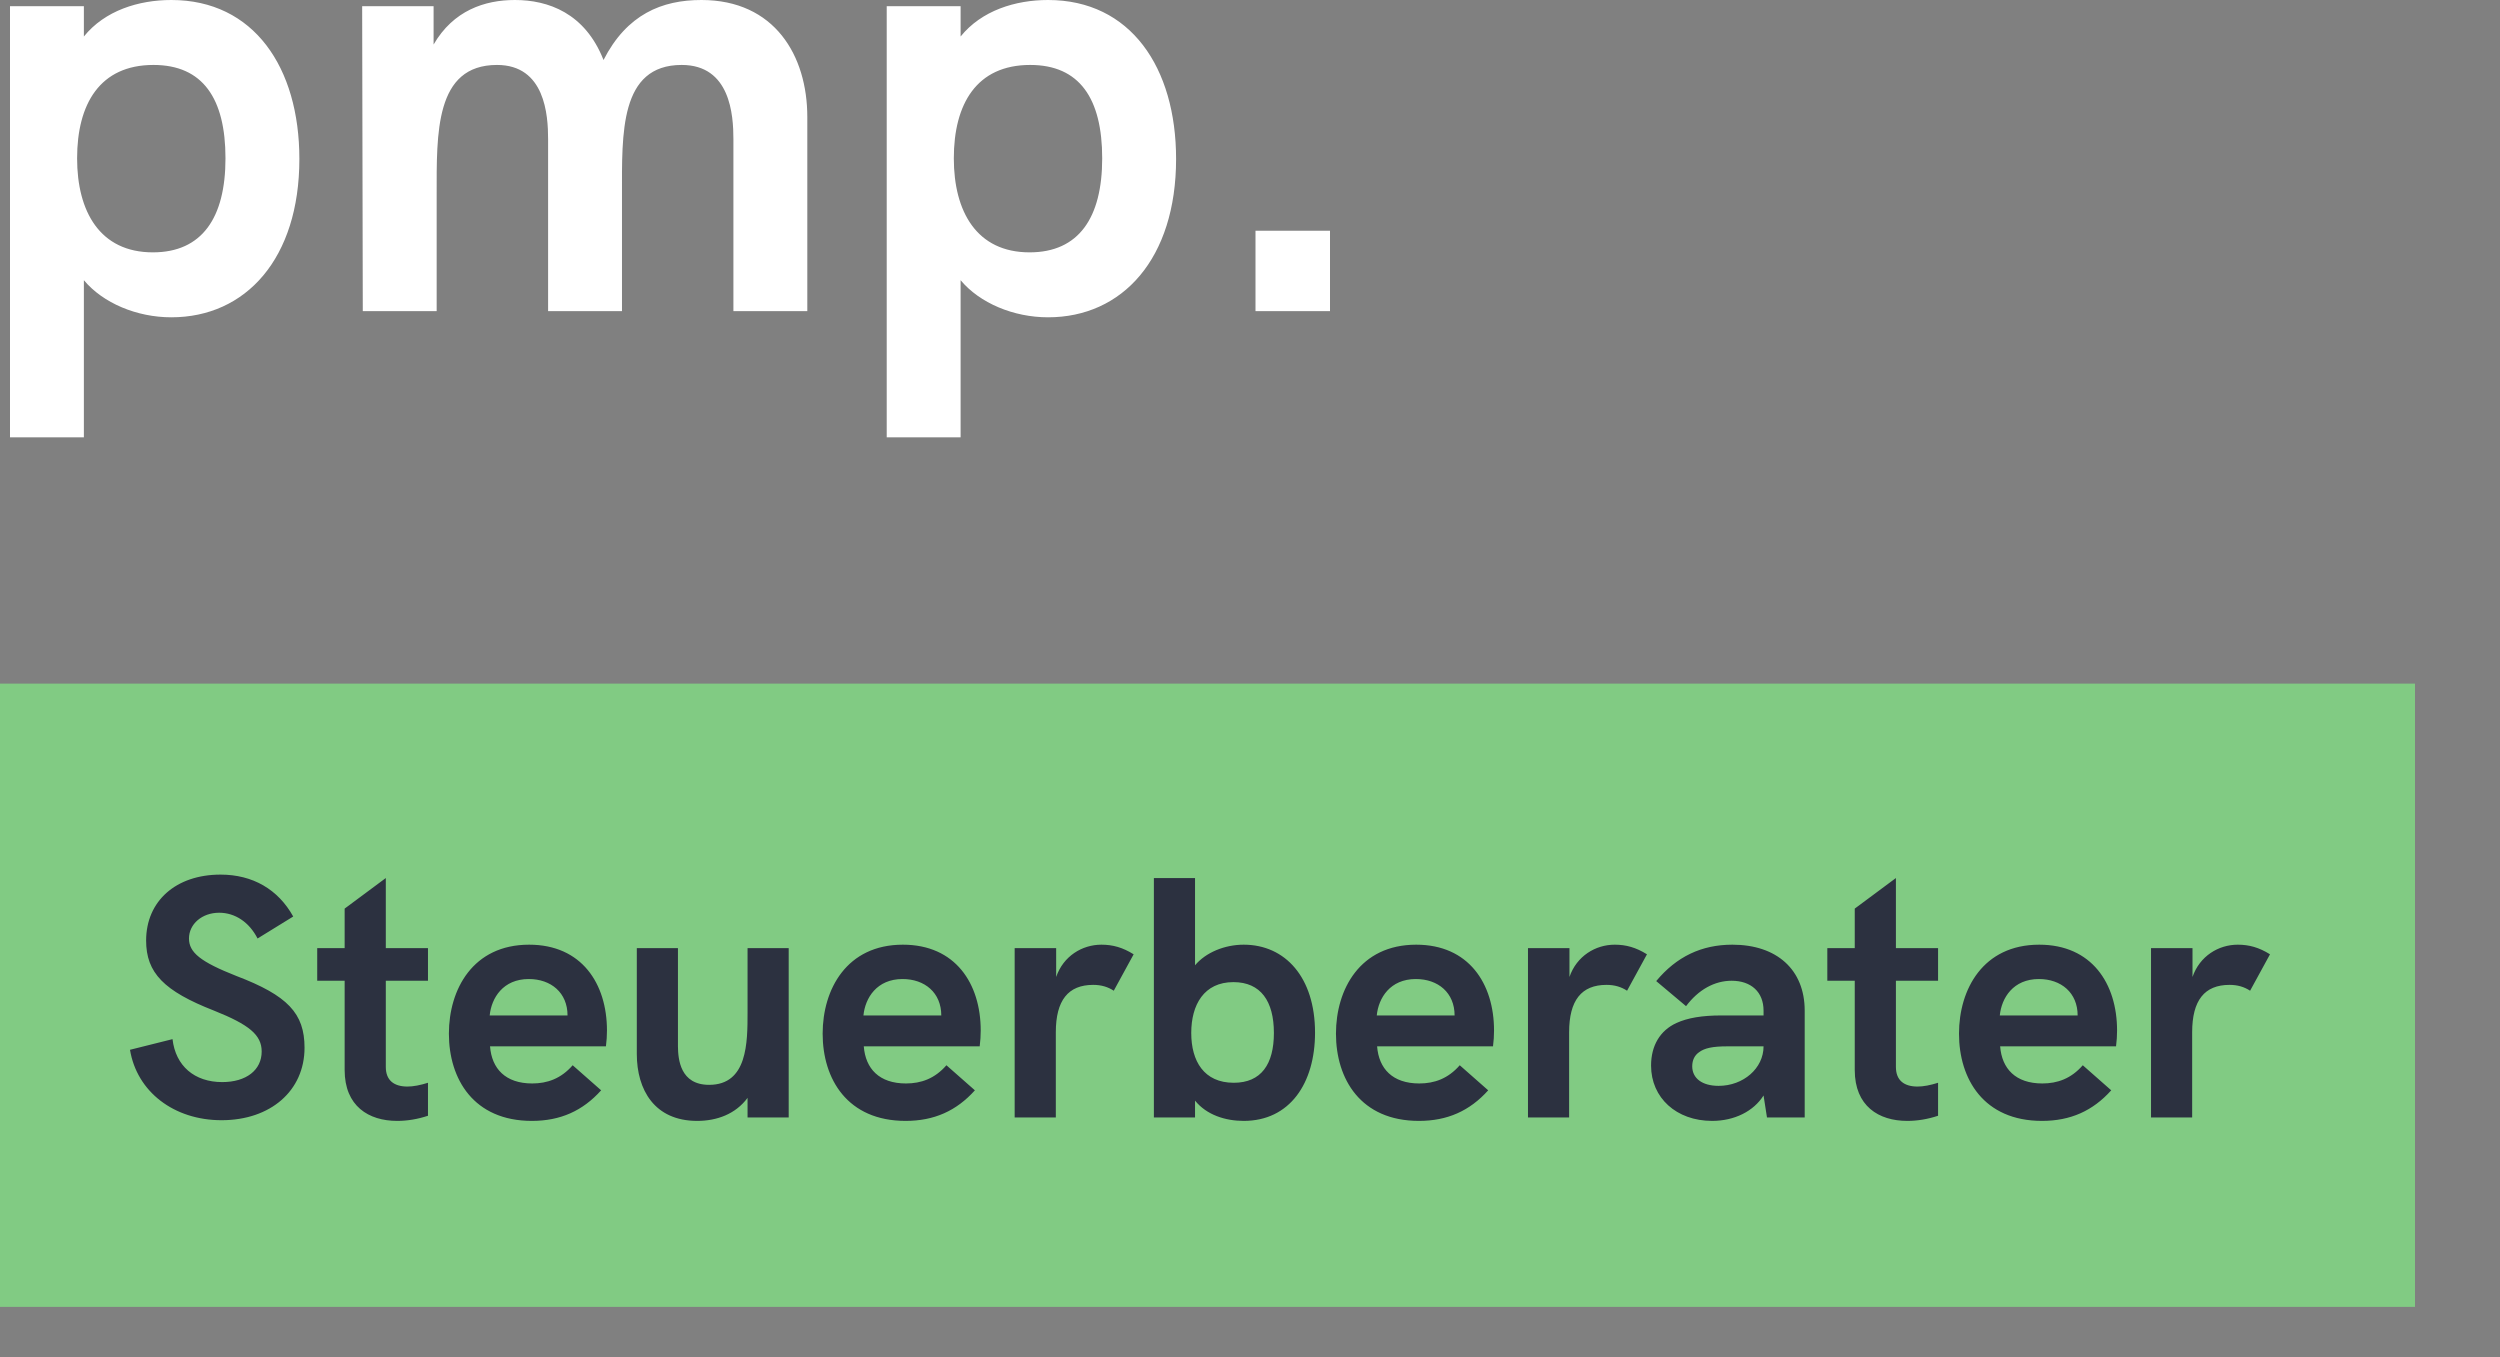
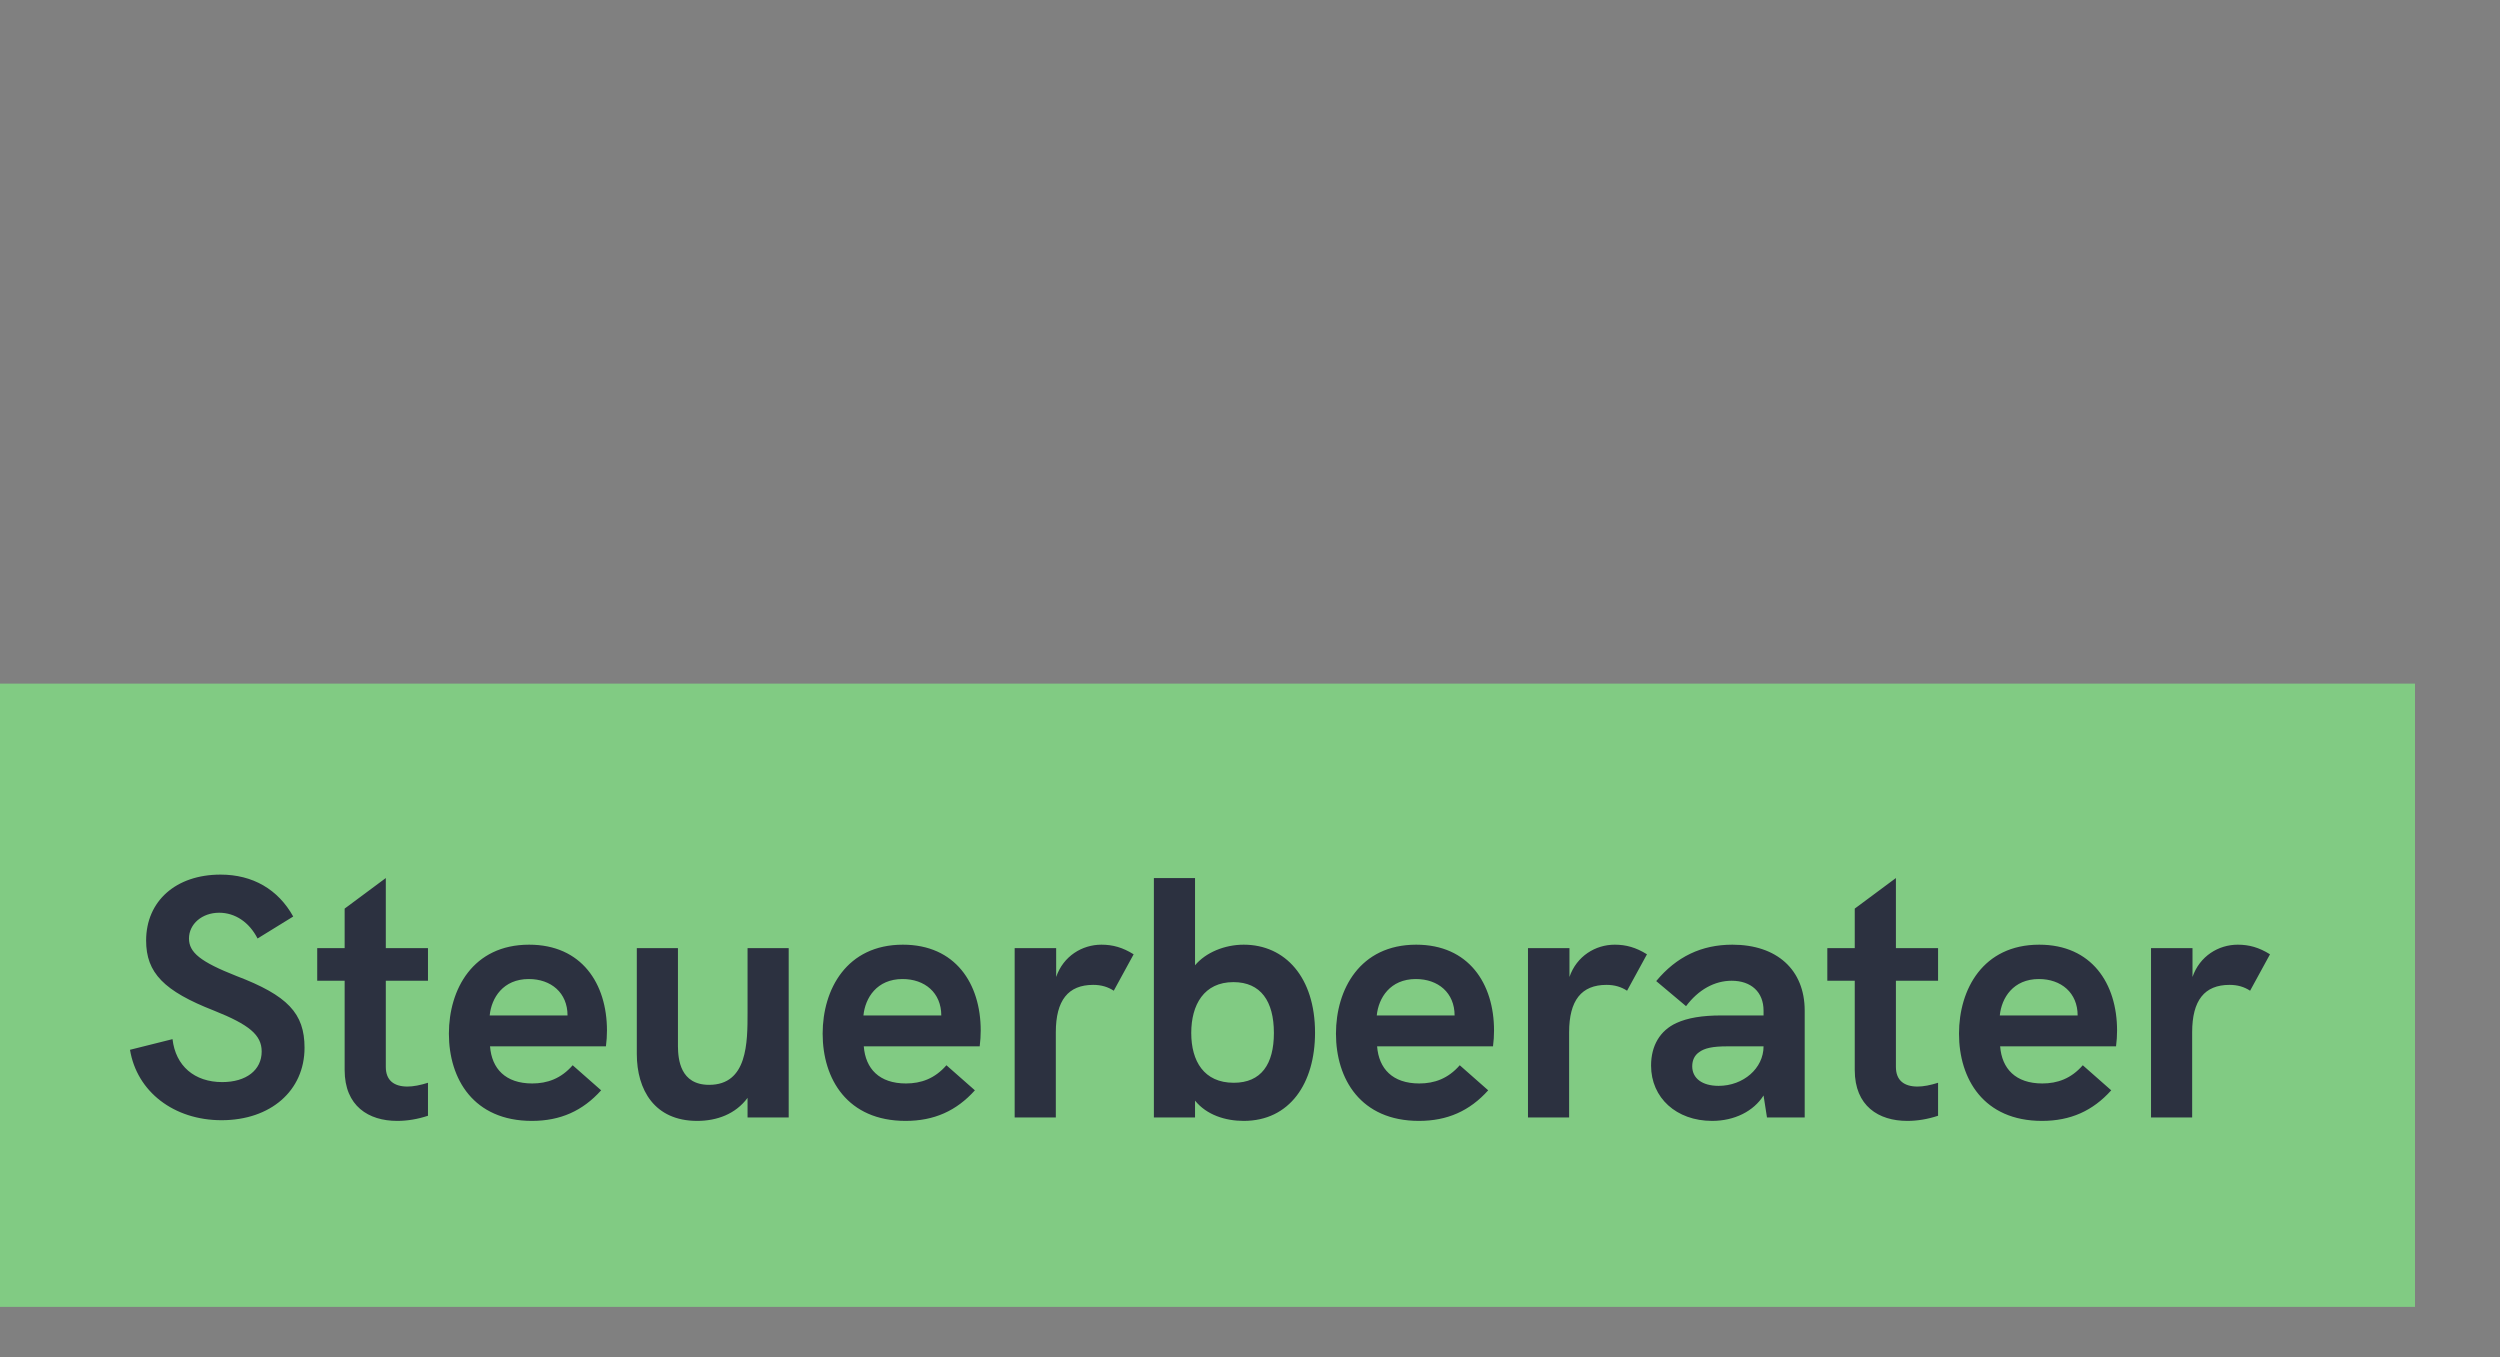
<svg xmlns="http://www.w3.org/2000/svg" width="140" height="76" viewBox="0 0 140 76" fill="none">
  <rect x="0" y="0" width="140" height="76" fill="#808080" stroke="none" />
-   <path d="M4.697 24.489V15.691C5.766 16.973 7.662 17.769 9.593 17.769C13.765 17.769 16.765 14.479 16.765 8.902C16.765 3.776 14.213 0 9.593 0C7.766 0 5.87 0.589 4.697 2.044V0.346H0.56V24.489H4.697ZM8.559 14.132C5.594 14.132 4.318 11.846 4.318 8.867C4.318 5.819 5.594 3.637 8.593 3.637C11.352 3.637 12.627 5.507 12.627 8.867C12.627 12.193 11.317 14.132 8.559 14.132ZM24.453 17.423V10.911C24.453 7.482 24.35 3.637 27.832 3.637C30.521 3.637 30.694 6.443 30.694 7.793V17.423H34.831V10.911C34.831 7.482 34.693 3.637 38.175 3.637C40.899 3.637 41.071 6.443 41.071 7.793V17.423H45.209V6.547C45.209 3.117 43.381 0 39.278 0C37.072 0 35.107 0.797 33.797 3.36C32.762 0.727 30.694 0 28.832 0C27.142 0 25.384 0.589 24.281 2.494V0.346H20.281L20.316 17.423H24.453ZM53.794 24.489V15.691C54.862 16.973 56.759 17.769 58.689 17.769C62.861 17.769 65.861 14.479 65.861 8.902C65.861 3.776 63.309 0 58.689 0C56.862 0 54.966 0.589 53.794 2.044V0.346H49.656V24.489H53.794ZM57.655 14.132C54.69 14.132 53.414 11.846 53.414 8.867C53.414 5.819 54.69 3.637 57.69 3.637C60.448 3.637 61.723 5.507 61.723 8.867C61.723 12.193 60.413 14.132 57.655 14.132ZM74.48 17.423V12.92H70.308V17.423H74.48Z" fill="white" />
  <path d="M135.24 38.282H0V73.185H135.24V38.282Z" fill="#81CB83" />
  <path d="M12.407 62.732C15.153 62.732 17.054 61.078 17.054 58.673C17.054 56.749 16.113 55.749 13.233 54.653C11.236 53.864 10.583 53.344 10.583 52.556C10.583 51.748 11.312 51.113 12.273 51.113C13.175 51.113 13.962 51.652 14.423 52.556L16.42 51.325C15.575 49.805 14.154 48.978 12.349 48.978C9.853 48.978 8.183 50.459 8.183 52.671C8.183 54.479 9.181 55.499 11.985 56.595C13.962 57.384 14.654 57.961 14.654 58.885C14.654 59.923 13.79 60.597 12.445 60.597C10.89 60.597 9.834 59.693 9.661 58.192L7.28 58.788C7.664 61.135 9.738 62.732 12.407 62.732ZM22.238 62.77C22.814 62.77 23.391 62.674 23.967 62.482V60.635C23.544 60.77 23.141 60.847 22.814 60.847C22.066 60.847 21.605 60.501 21.605 59.75V54.922H23.967V53.094H21.605V49.17L19.3 50.882V53.094H17.764V54.922H19.3V59.923C19.3 61.943 20.645 62.77 22.238 62.77ZM29.785 62.77C31.379 62.77 32.627 62.212 33.664 61.058L32.07 59.654C31.417 60.404 30.649 60.674 29.804 60.674C28.306 60.674 27.538 59.846 27.442 58.596H33.932C33.971 58.288 33.99 58 33.99 57.711C33.99 55.076 32.569 52.902 29.631 52.902C26.482 52.902 25.138 55.403 25.138 57.884C25.138 60.423 26.52 62.77 29.785 62.77ZM31.782 56.865H27.423C27.519 55.884 28.172 54.826 29.612 54.826C30.86 54.826 31.782 55.595 31.782 56.865ZM39.04 62.77C40.154 62.77 41.191 62.386 41.863 61.481V62.578H44.167V53.094H41.863V56.692C41.863 58.384 41.863 60.751 39.712 60.751C38.09 60.751 37.974 59.324 37.965 58.597L37.965 53.094H35.661V59.019C35.661 61.039 36.659 62.77 39.04 62.77ZM50.715 62.77C52.309 62.77 53.557 62.212 54.594 61.058L53 59.654C52.347 60.404 51.579 60.674 50.734 60.674C49.236 60.674 48.468 59.846 48.372 58.596H54.863C54.901 58.288 54.92 58 54.92 57.711C54.92 55.076 53.499 52.902 50.562 52.902C47.412 52.902 46.068 55.403 46.068 57.884C46.068 60.423 47.451 62.77 50.715 62.77ZM52.712 56.865H48.353C48.449 55.884 49.102 54.826 50.542 54.826C51.79 54.826 52.712 55.595 52.712 56.865ZM59.126 62.578V57.807C59.126 56.018 59.817 55.153 61.219 55.153C61.679 55.153 62.044 55.268 62.371 55.48L63.484 53.441C62.87 53.056 62.313 52.902 61.679 52.902C60.604 52.902 59.548 53.537 59.145 54.71V53.094H56.821V62.578H59.126ZM69.648 62.77C72.221 62.77 73.642 60.674 73.642 57.827C73.642 54.73 71.972 52.902 69.648 52.902C68.573 52.902 67.517 53.344 66.922 54.056V49.17H64.617V62.578H66.922V61.635C67.575 62.443 68.631 62.77 69.648 62.77ZM69.091 60.635C67.421 60.635 66.71 59.423 66.71 57.846C66.71 56.268 67.421 54.999 69.072 54.999C70.608 54.999 71.338 56.076 71.338 57.846C71.338 59.596 70.628 60.635 69.091 60.635ZM79.46 62.77C81.054 62.77 82.302 62.212 83.339 61.058L81.746 59.654C81.093 60.404 80.325 60.674 79.48 60.674C77.982 60.674 77.214 59.846 77.118 58.596H83.608C83.647 58.288 83.666 58 83.666 57.711C83.666 55.076 82.245 52.902 79.307 52.902C76.158 52.902 74.814 55.403 74.814 57.884C74.814 60.423 76.196 62.77 79.46 62.77ZM81.458 56.865H77.099C77.195 55.884 77.848 54.826 79.288 54.826C80.536 54.826 81.458 55.595 81.458 56.865ZM87.871 62.578V57.807C87.871 56.018 88.562 55.153 89.964 55.153C90.425 55.153 90.79 55.268 91.116 55.48L92.23 53.441C91.615 53.056 91.059 52.902 90.425 52.902C89.35 52.902 88.293 53.537 87.89 54.71V53.094H85.567V62.578H87.871ZM95.878 62.77C97.126 62.77 98.202 62.232 98.759 61.347L98.951 62.578H101.063V56.595C101.063 54.306 99.507 52.902 97.011 52.902C95.283 52.902 93.881 53.575 92.748 54.941L94.419 56.345C95.11 55.422 96.013 54.922 96.973 54.922C98.067 54.922 98.759 55.557 98.759 56.595V56.865H96.397C95.321 56.865 94.515 56.999 93.881 57.288C92.96 57.711 92.46 58.558 92.46 59.673C92.46 61.481 93.881 62.77 95.878 62.77ZM96.243 60.808C95.321 60.808 94.765 60.385 94.765 59.712C94.765 59.365 94.899 59.096 95.149 58.923C95.456 58.692 95.917 58.596 96.704 58.596H98.759C98.759 59.827 97.626 60.808 96.243 60.808ZM106.804 62.77C107.38 62.77 107.956 62.674 108.532 62.482V60.635C108.11 60.77 107.707 60.847 107.38 60.847C106.631 60.847 106.171 60.501 106.171 59.75V54.922H108.532V53.094H106.171V49.17L103.866 50.882V53.094H102.33V54.922H103.866V59.923C103.866 61.943 105.21 62.77 106.804 62.77ZM114.351 62.77C115.944 62.77 117.193 62.212 118.229 61.058L116.636 59.654C115.983 60.404 115.215 60.674 114.37 60.674C112.872 60.674 112.104 59.846 112.008 58.596H118.498C118.537 58.288 118.556 58 118.556 57.711C118.556 55.076 117.135 52.902 114.197 52.902C111.048 52.902 109.704 55.403 109.704 57.884C109.704 60.423 111.086 62.77 114.351 62.77ZM116.348 56.865H111.989C112.085 55.884 112.738 54.826 114.178 54.826C115.426 54.826 116.348 55.595 116.348 56.865ZM122.761 62.578V57.807C122.761 56.018 123.452 55.153 124.854 55.153C125.315 55.153 125.68 55.268 126.006 55.48L127.12 53.441C126.506 53.056 125.949 52.902 125.315 52.902C124.24 52.902 123.184 53.537 122.78 54.71V53.094H120.457V62.578H122.761Z" fill="#2C3140" />
</svg>